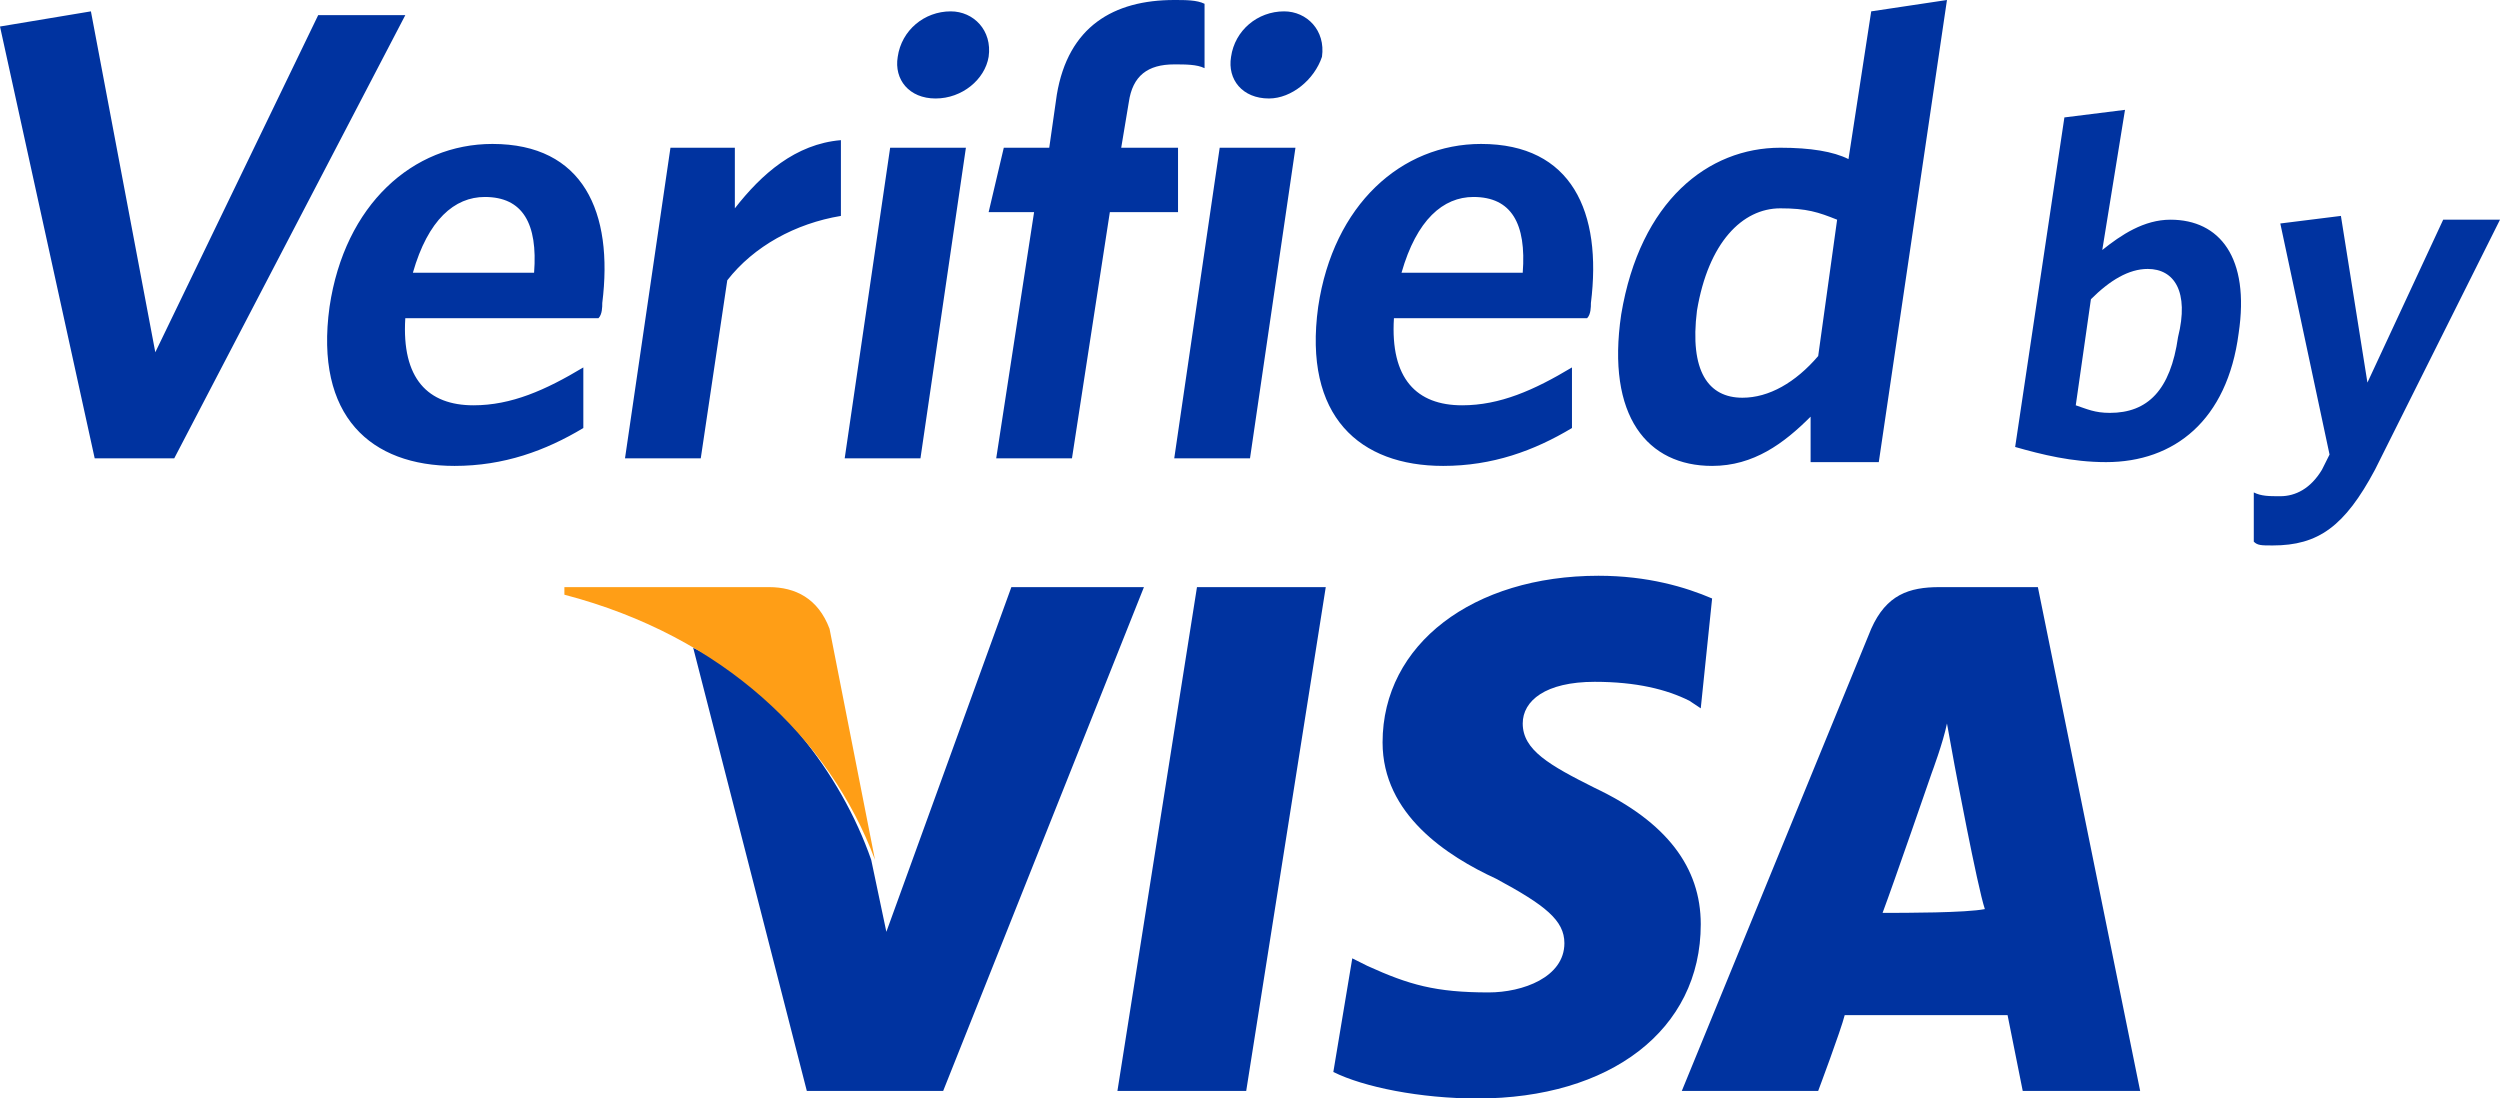
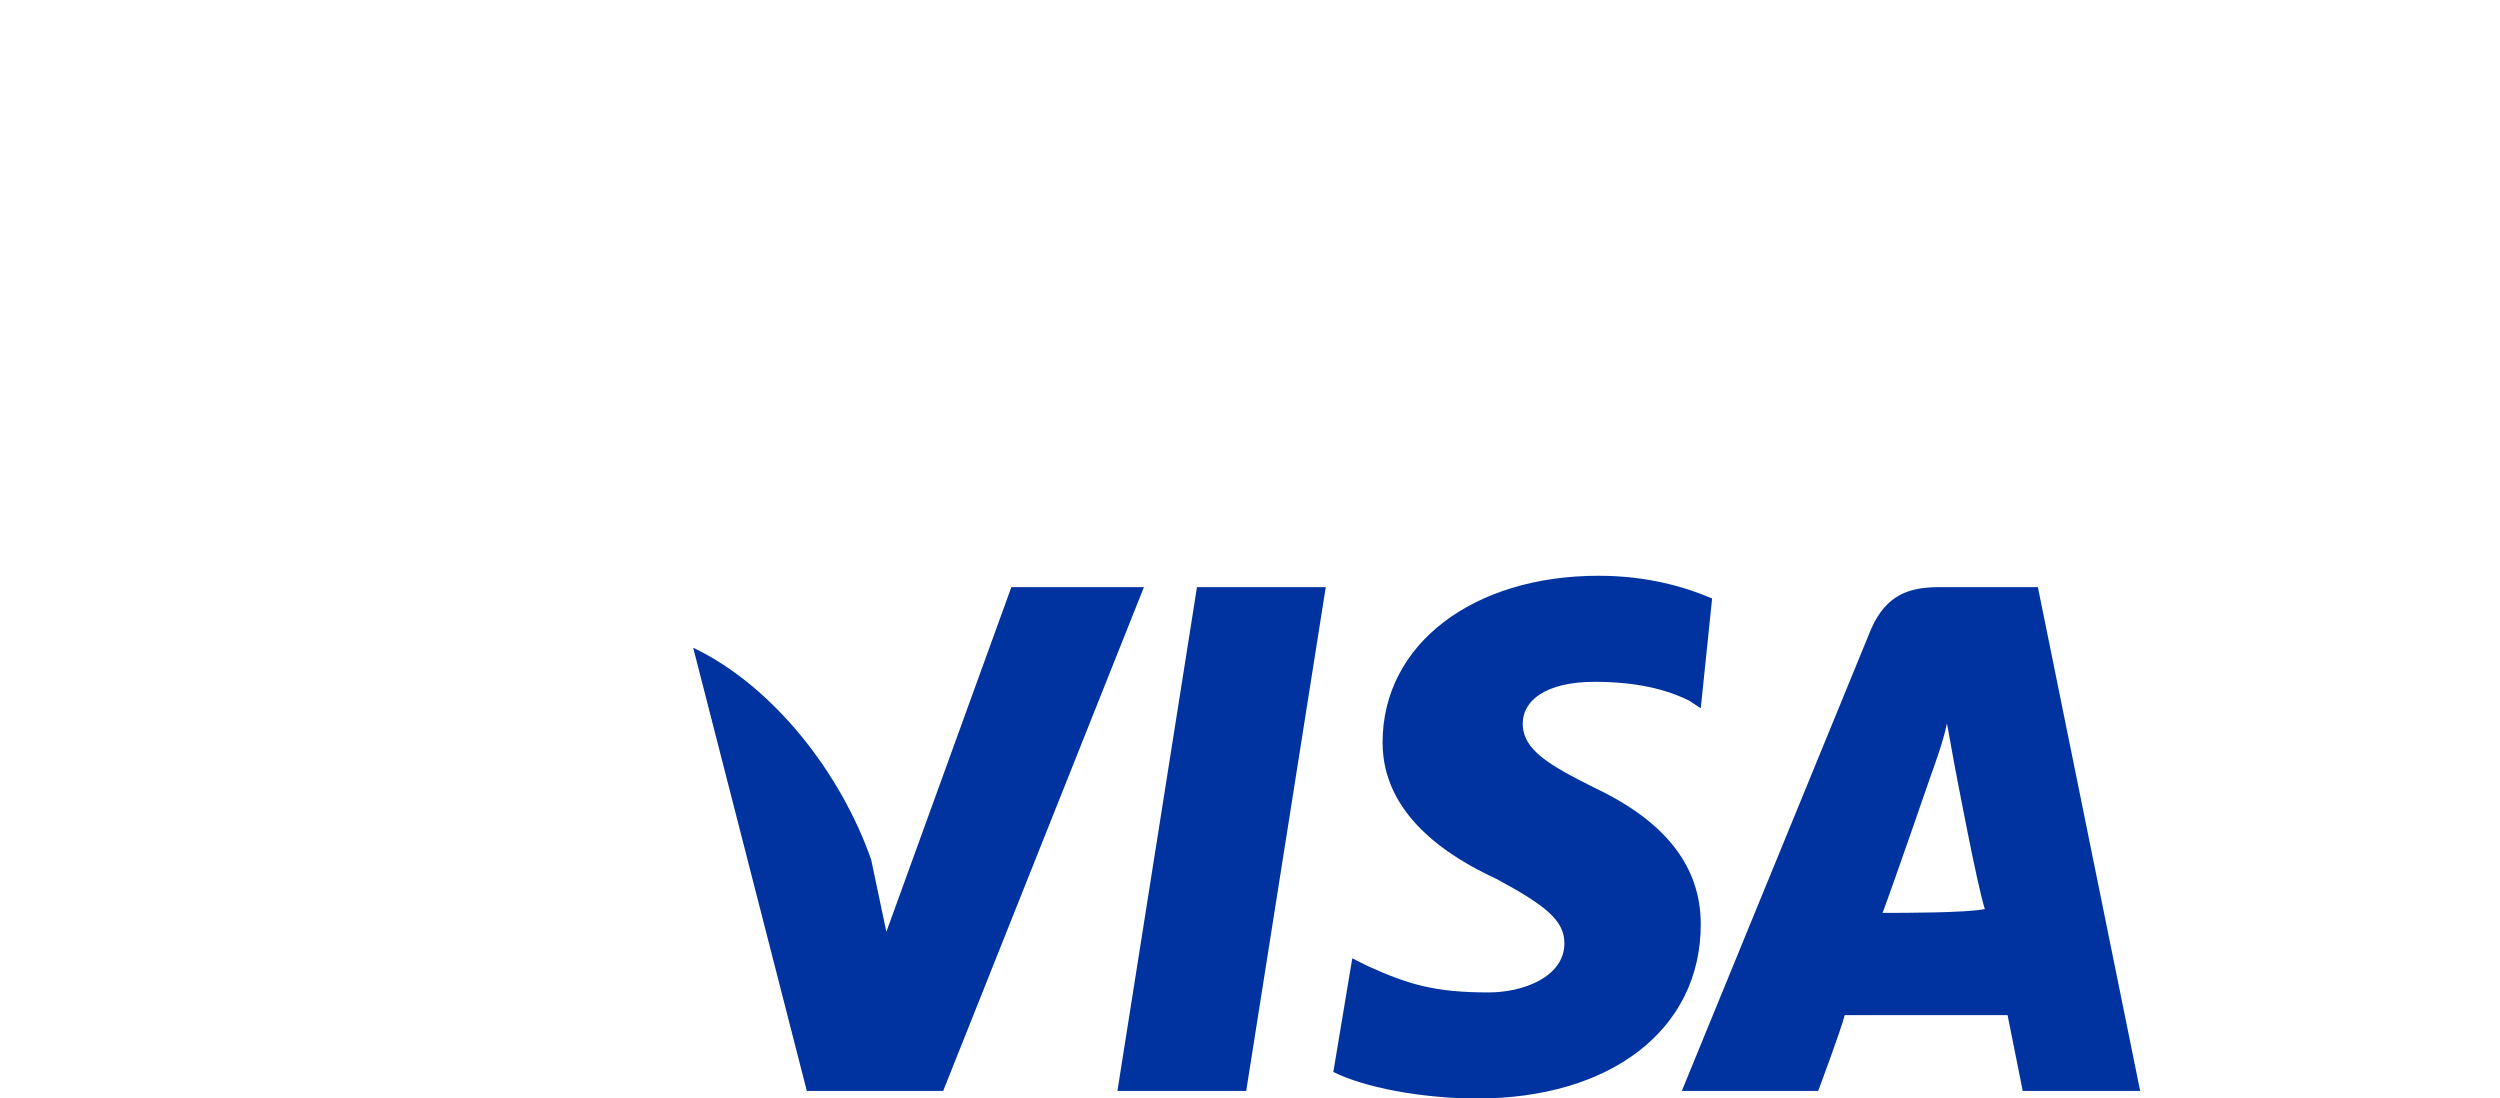
<svg xmlns="http://www.w3.org/2000/svg" width="66" height="29" viewBox="0 0 66 29">
  <path fill="#0033A0" d="M26.7 15.5l-3.3 9.1-.4-1.9c-.8-2.3-2.6-4.6-4.7-5.6l3 11.7h3.6l5.3-13.3h-3.5zM29.5 28.8l2.1-13.3H35l-2.1 13.3zM45.2 15.8c-.7-.3-1.7-.6-3-.6-3.3 0-5.7 1.8-5.7 4.4 0 1.9 1.7 3 3 3.6 1.3.7 1.8 1.1 1.8 1.7 0 .9-1.1 1.3-2 1.3-1.4 0-2.1-.2-3.2-.7l-.4-.2-.5 3c.8.4 2.3.7 3.8.7 3.5 0 5.9-1.8 5.9-4.6 0-1.5-.9-2.7-2.8-3.6-1.2-.6-1.9-1-1.9-1.7 0-.6.6-1.1 1.9-1.1 1.1 0 1.9.2 2.5.5l.3.2.3-2.9zM53.8 15.5h-2.6c-.8 0-1.4.2-1.8 1.1l-5 12.2H48s.6-1.6.7-2H53l.4 2h3.1l-2.7-13.3zm-4.1 8.6c.3-.8 1.3-3.7 1.3-3.7s.3-.8.4-1.3l.2 1.1s.6 3.2.8 3.8c-.5.1-2.1.1-2.7.1z" />
-   <path fill="#FF9E16" d="M20.3 15.5h-5.4v.2c4.2 1.1 7 3.8 8.2 7l-1.2-6.1c-.3-.8-.9-1.1-1.6-1.1z" />
-   <path fill="#0033A0" d="M4.6 12.1H2.5L0 .7 2.4.3l1.7 9L8.4.4h2.3zM15.8 8.4h-5.1c-.1 1.6.6 2.3 1.8 2.3 1 0 1.9-.4 2.9-1v1.6c-1 .6-2.1 1-3.4 1-2.2 0-3.7-1.3-3.3-4.2.4-2.7 2.2-4.3 4.3-4.3 2.4 0 3.2 1.8 2.9 4.2 0 .1 0 .3-.1.4zm-3-3.2c-.8 0-1.5.6-1.9 2h3.2c.1-1.3-.3-2-1.3-2zM19.2 7.4l-.7 4.7h-2l1.2-8.2h1.7v1.6c.7-.9 1.6-1.7 2.8-1.8v2c-1.2.2-2.3.8-3 1.7zM22.3 12.1l1.2-8.2h2l-1.2 8.2h-2zm2.4-9.5c-.7 0-1.1-.5-1-1.1.1-.7.7-1.2 1.4-1.2.6 0 1.1.5 1 1.2-.1.6-.7 1.1-1.4 1.1zM31 1.7c-.7 0-1.1.3-1.2 1l-.2 1.2h1.5v1.7h-1.8l-1 6.5h-2l1-6.5h-1.2l.4-1.7h1.2l.2-1.4C28.2.7 29.4 0 31 0c.3 0 .6 0 .8.1v1.7c-.2-.1-.5-.1-.8-.1zM31 12.1l1.2-8.2h2L33 12.1h-2zm2.5-9.5c-.7 0-1.1-.5-1-1.1.1-.7.7-1.2 1.4-1.2.6 0 1.1.5 1 1.2-.2.6-.8 1.1-1.4 1.1zM41.9 8.4h-5.1c-.1 1.6.6 2.3 1.8 2.3 1 0 1.9-.4 2.9-1v1.6c-1 .6-2.1 1-3.4 1-2.2 0-3.7-1.3-3.3-4.2.4-2.7 2.2-4.3 4.3-4.3 2.4 0 3.2 1.8 2.9 4.2 0 .1 0 .3-.1.4zm-3-3.2c-.8 0-1.5.6-1.9 2h3.2c.1-1.3-.3-2-1.3-2zM47.8 12.1V11c-.7.7-1.5 1.3-2.6 1.3-1.7 0-2.8-1.3-2.4-4 .5-3 2.3-4.4 4.2-4.4.8 0 1.4.1 1.8.3l.6-3.9 2-.3-1.8 12.2h-1.8v-.1zm.7-6.3c-.5-.2-.8-.3-1.5-.3-1 0-1.9.9-2.2 2.7-.2 1.6.3 2.3 1.2 2.3.7 0 1.4-.4 2-1.1l.5-3.6zM55.6 12.2c-.9 0-1.7-.2-2.4-.4l1.3-8.7 1.6-.2-.6 3.7c.5-.4 1.1-.8 1.8-.8 1.3 0 2.1 1 1.8 3-.3 2.3-1.7 3.4-3.5 3.4zm1.1-5.1c-.5 0-1 .3-1.5.8l-.4 2.8c.3.1.5.2.9.2 1 0 1.6-.6 1.8-2 .3-1.2-.1-1.8-.8-1.8zM62.7 12.4c-.8 1.5-1.5 2-2.7 2-.3 0-.4 0-.5-.1V13c.2.1.4.1.7.1.4 0 .8-.2 1.1-.7l.2-.4-1.3-6.1 1.6-.2.7 4.4 2-4.3H66l-3.3 6.6z" />
</svg>